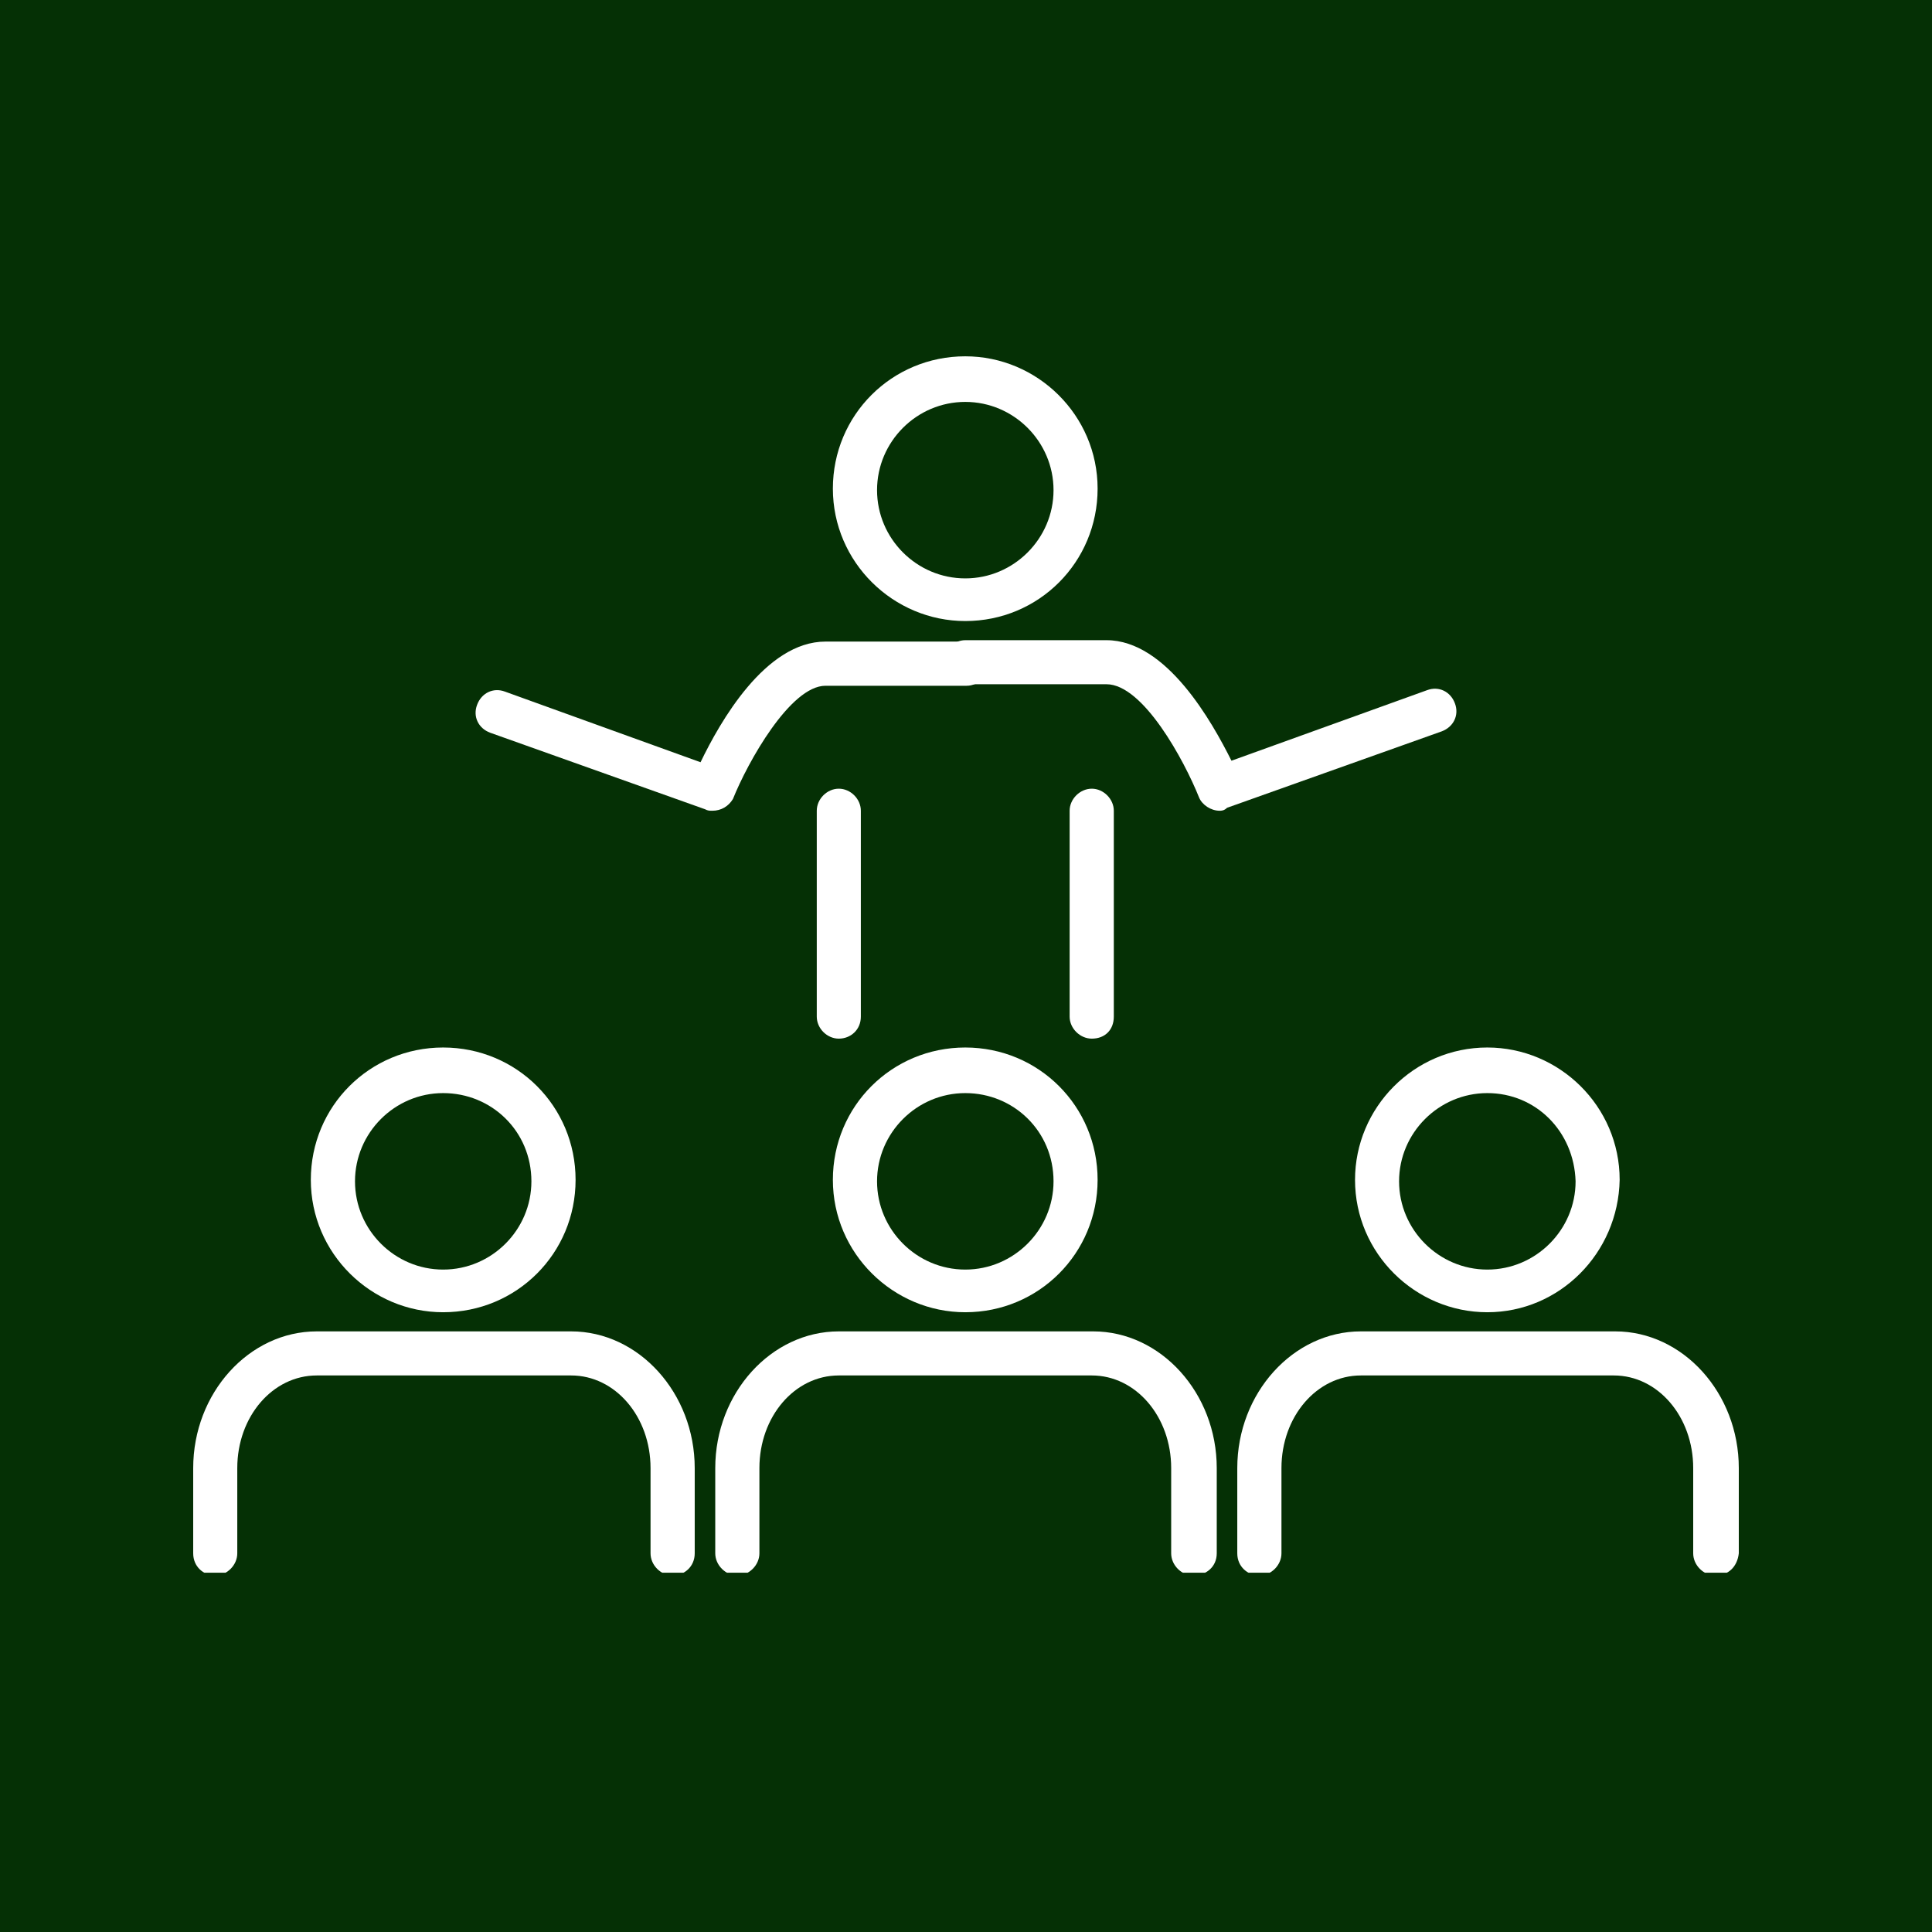
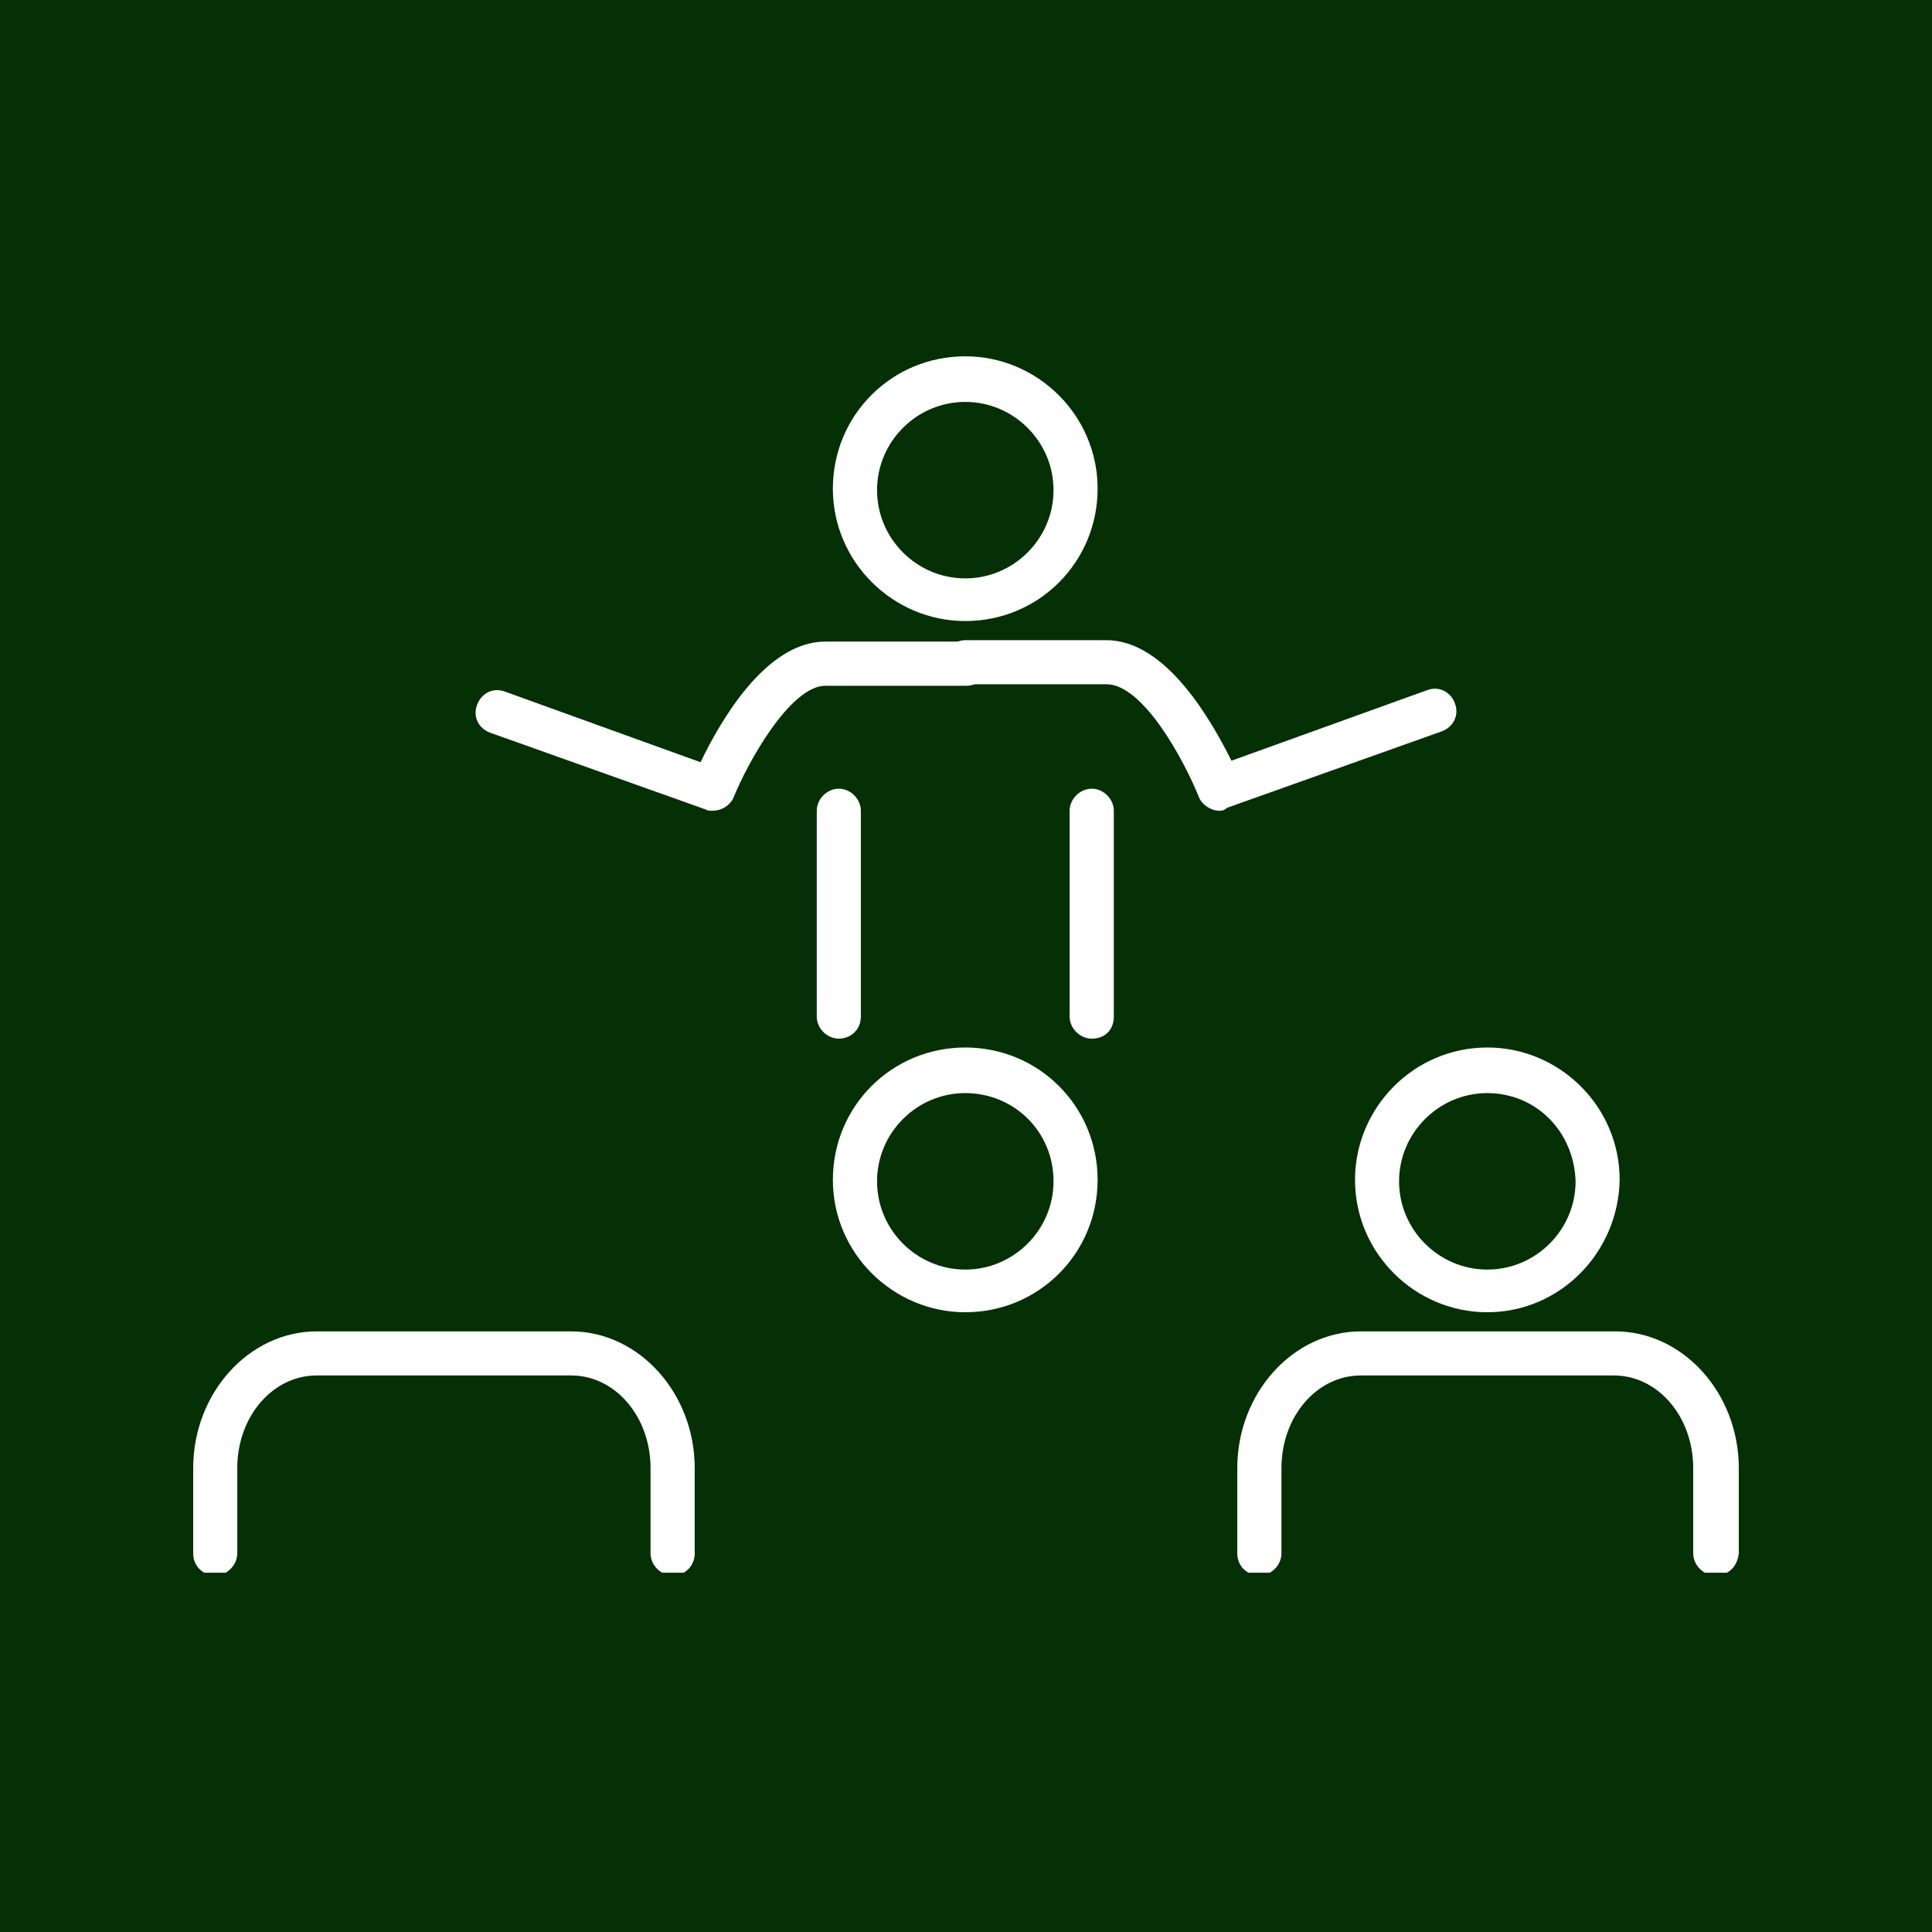
<svg xmlns="http://www.w3.org/2000/svg" width="100" zoomAndPan="magnify" viewBox="0 0 75 75" height="100" preserveAspectRatio="xMidYMid meet" version="1.0">
  <defs>
    <clipPath id="76f9b04961">
      <path d="M 7.5 51 L 27 51 L 27 61.051 L 7.5 61.051 Z M 7.5 51 " clip-rule="nonzero" />
    </clipPath>
    <clipPath id="dc15896c8e">
-       <path d="M 27 51 L 48 51 L 48 61.051 L 27 61.051 Z M 27 51 " clip-rule="nonzero" />
-     </clipPath>
+       </clipPath>
    <clipPath id="b997d390ea">
      <path d="M 48 51 L 67.5 51 L 67.5 61.051 L 48 61.051 Z M 48 51 " clip-rule="nonzero" />
    </clipPath>
    <clipPath id="d5cce67aa0">
      <path d="M 32 13.801 L 43 13.801 L 43 25 L 32 25 Z M 32 13.801 " clip-rule="nonzero" />
    </clipPath>
  </defs>
  <rect x="-7.5" width="90" fill="#ffffff" y="-7.5" height="90" fill-opacity="1" />
  <rect x="-7.5" width="90" fill="#053005" y="-7.5" height="90" fill-opacity="1" />
  <g clip-path="url(#76f9b04961)">
    <path fill="#ffffff" d="M 26.109 61.16 C 25.652 61.16 25.254 60.758 25.254 60.301 L 25.254 56.992 C 25.254 54.992 23.883 53.395 22.172 53.395 L 12.297 53.395 C 10.582 53.395 9.211 54.992 9.211 56.992 L 9.211 60.301 C 9.211 60.758 8.812 61.16 8.355 61.16 C 7.898 61.16 7.5 60.816 7.5 60.301 L 7.5 56.992 C 7.5 54.078 9.668 51.684 12.297 51.684 L 22.172 51.684 C 24.797 51.684 26.969 54.078 26.969 56.992 L 26.969 60.301 C 26.969 60.816 26.566 61.16 26.109 61.16 Z M 26.109 61.16 " fill-opacity="1" fill-rule="nonzero" />
  </g>
-   <path fill="#ffffff" d="M 17.203 50.941 C 14.406 50.941 12.066 48.656 12.066 45.801 C 12.066 42.945 14.352 40.664 17.203 40.664 C 20.059 40.664 22.344 42.945 22.344 45.801 C 22.344 48.656 20.059 50.941 17.203 50.941 Z M 17.203 42.434 C 15.32 42.434 13.781 43.977 13.781 45.859 C 13.781 47.742 15.32 49.285 17.203 49.285 C 19.09 49.285 20.629 47.742 20.629 45.859 C 20.629 43.918 19.09 42.434 17.203 42.434 Z M 17.203 42.434 " fill-opacity="1" fill-rule="nonzero" />
  <g clip-path="url(#dc15896c8e)">
    <path fill="#ffffff" d="M 46.32 61.16 C 45.863 61.16 45.465 60.758 45.465 60.301 L 45.465 56.992 C 45.465 54.992 44.094 53.395 42.383 53.395 L 32.562 53.395 C 30.848 53.395 29.48 54.992 29.48 56.992 L 29.48 60.301 C 29.48 60.758 29.078 61.16 28.621 61.16 C 28.168 61.16 27.766 60.758 27.766 60.301 L 27.766 56.992 C 27.766 54.078 29.938 51.684 32.562 51.684 L 42.438 51.684 C 45.062 51.684 47.234 54.078 47.234 56.992 L 47.234 60.301 C 47.234 60.816 46.832 61.16 46.32 61.16 C 46.379 61.16 46.32 61.16 46.32 61.16 Z M 46.32 61.16 " fill-opacity="1" fill-rule="nonzero" />
  </g>
  <path fill="#ffffff" d="M 37.473 50.941 C 34.676 50.941 32.332 48.656 32.332 45.801 C 32.332 42.945 34.617 40.664 37.473 40.664 C 40.324 40.664 42.609 42.945 42.609 45.801 C 42.609 48.656 40.324 50.941 37.473 50.941 Z M 37.473 42.434 C 35.586 42.434 34.047 43.977 34.047 45.859 C 34.047 47.742 35.586 49.285 37.473 49.285 C 39.355 49.285 40.898 47.742 40.898 45.859 C 40.898 43.918 39.355 42.434 37.473 42.434 Z M 37.473 42.434 " fill-opacity="1" fill-rule="nonzero" />
  <g clip-path="url(#b997d390ea)">
    <path fill="#ffffff" d="M 66.586 61.16 C 66.129 61.16 65.73 60.758 65.73 60.301 L 65.73 56.992 C 65.73 54.992 64.359 53.395 62.648 53.395 L 52.828 53.395 C 51.117 53.395 49.746 54.992 49.746 56.992 L 49.746 60.301 C 49.746 60.758 49.348 61.16 48.891 61.16 C 48.434 61.16 48.031 60.816 48.031 60.301 L 48.031 56.992 C 48.031 54.078 50.203 51.684 52.828 51.684 L 62.703 51.684 C 65.332 51.684 67.5 54.078 67.5 56.992 L 67.5 60.301 C 67.441 60.816 67.102 61.16 66.586 61.16 Z M 66.586 61.16 " fill-opacity="1" fill-rule="nonzero" />
  </g>
  <path fill="#ffffff" d="M 57.738 50.941 C 54.941 50.941 52.602 48.656 52.602 45.801 C 52.602 43.004 54.883 40.664 57.738 40.664 C 60.535 40.664 62.875 42.945 62.875 45.801 C 62.82 48.656 60.535 50.941 57.738 50.941 Z M 57.738 42.434 C 55.855 42.434 54.312 43.977 54.312 45.859 C 54.312 47.742 55.855 49.285 57.738 49.285 C 59.621 49.285 61.164 47.742 61.164 45.859 C 61.105 43.918 59.621 42.434 57.738 42.434 Z M 57.738 42.434 " fill-opacity="1" fill-rule="nonzero" />
  <path fill="#ffffff" d="M 47.348 31.473 C 47.004 31.473 46.664 31.242 46.547 30.957 C 45.977 29.531 44.379 26.562 42.953 26.562 L 37.473 26.562 C 37.016 26.562 36.613 26.164 36.613 25.707 C 36.613 25.25 37.016 24.852 37.473 24.852 L 42.953 24.852 C 45.293 24.852 47.062 28.047 47.805 29.531 L 55.398 26.793 C 55.855 26.621 56.312 26.848 56.48 27.305 C 56.652 27.762 56.426 28.219 55.969 28.391 L 47.633 31.359 C 47.52 31.473 47.406 31.473 47.348 31.473 Z M 47.348 31.473 " fill-opacity="1" fill-rule="nonzero" />
  <path fill="#ffffff" d="M 27.652 31.473 C 27.539 31.473 27.48 31.473 27.367 31.414 L 19.031 28.445 C 18.574 28.277 18.348 27.82 18.52 27.363 C 18.688 26.906 19.145 26.676 19.602 26.848 L 27.195 29.59 C 27.938 28.047 29.707 24.906 32.047 24.906 L 37.527 24.906 C 37.984 24.906 38.387 25.309 38.387 25.762 C 38.387 26.219 37.984 26.621 37.527 26.621 L 32.047 26.621 C 30.68 26.621 29.023 29.59 28.453 31.016 C 28.281 31.301 27.996 31.473 27.652 31.473 Z M 27.652 31.473 " fill-opacity="1" fill-rule="nonzero" />
  <path fill="#ffffff" d="M 32.562 40.32 C 32.105 40.32 31.707 39.922 31.707 39.465 L 31.707 31.473 C 31.707 31.016 32.105 30.617 32.562 30.617 C 33.02 30.617 33.418 31.016 33.418 31.473 L 33.418 39.465 C 33.418 39.98 33.02 40.32 32.562 40.32 Z M 32.562 40.32 " fill-opacity="1" fill-rule="nonzero" />
  <path fill="#ffffff" d="M 42.383 40.32 C 41.926 40.32 41.523 39.922 41.523 39.465 L 41.523 31.473 C 41.523 31.016 41.926 30.617 42.383 30.617 C 42.836 30.617 43.238 31.016 43.238 31.473 L 43.238 39.465 C 43.238 39.98 42.895 40.32 42.383 40.32 Z M 42.383 40.32 " fill-opacity="1" fill-rule="nonzero" />
  <g clip-path="url(#d5cce67aa0)">
    <path fill="#ffffff" d="M 37.473 24.109 C 34.676 24.109 32.332 21.824 32.332 18.969 C 32.332 16.117 34.617 13.832 37.473 13.832 C 40.27 13.832 42.609 16.117 42.609 18.969 C 42.609 21.824 40.324 24.109 37.473 24.109 Z M 37.473 15.602 C 35.586 15.602 34.047 17.145 34.047 19.027 C 34.047 20.91 35.586 22.453 37.473 22.453 C 39.355 22.453 40.898 20.91 40.898 19.027 C 40.898 17.145 39.355 15.602 37.473 15.602 Z M 37.473 15.602 " fill-opacity="1" fill-rule="nonzero" />
  </g>
</svg>